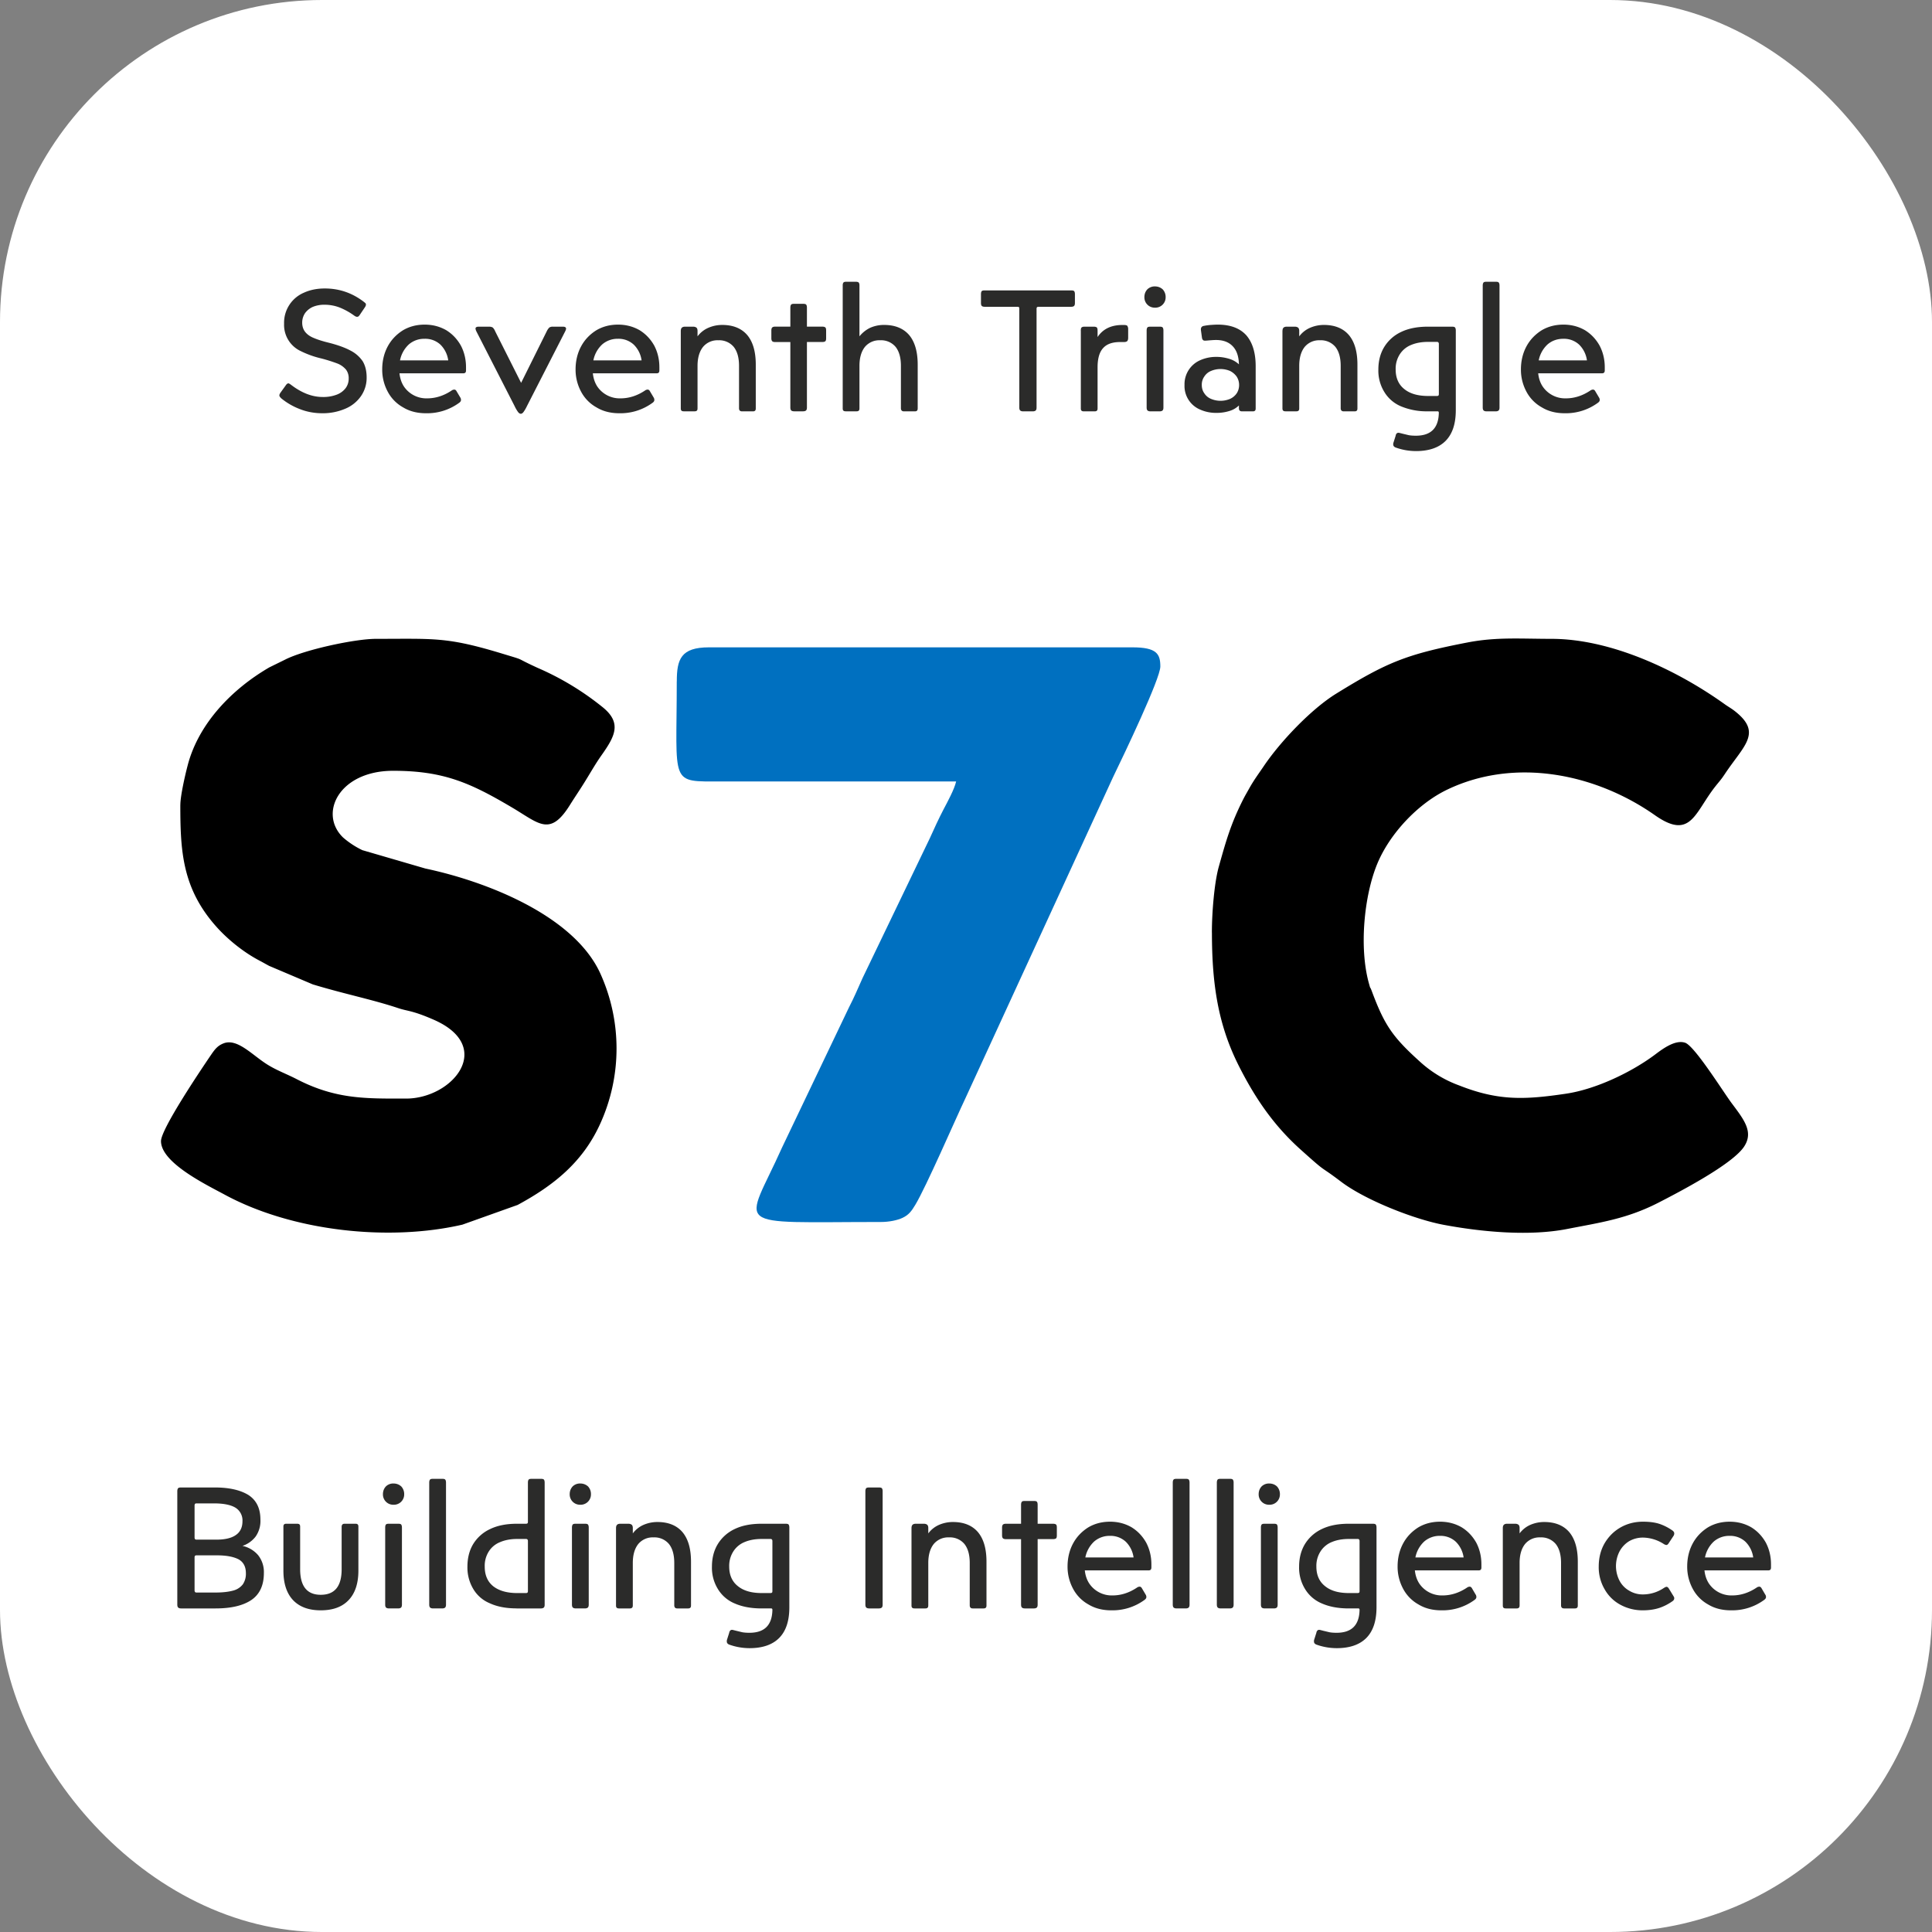
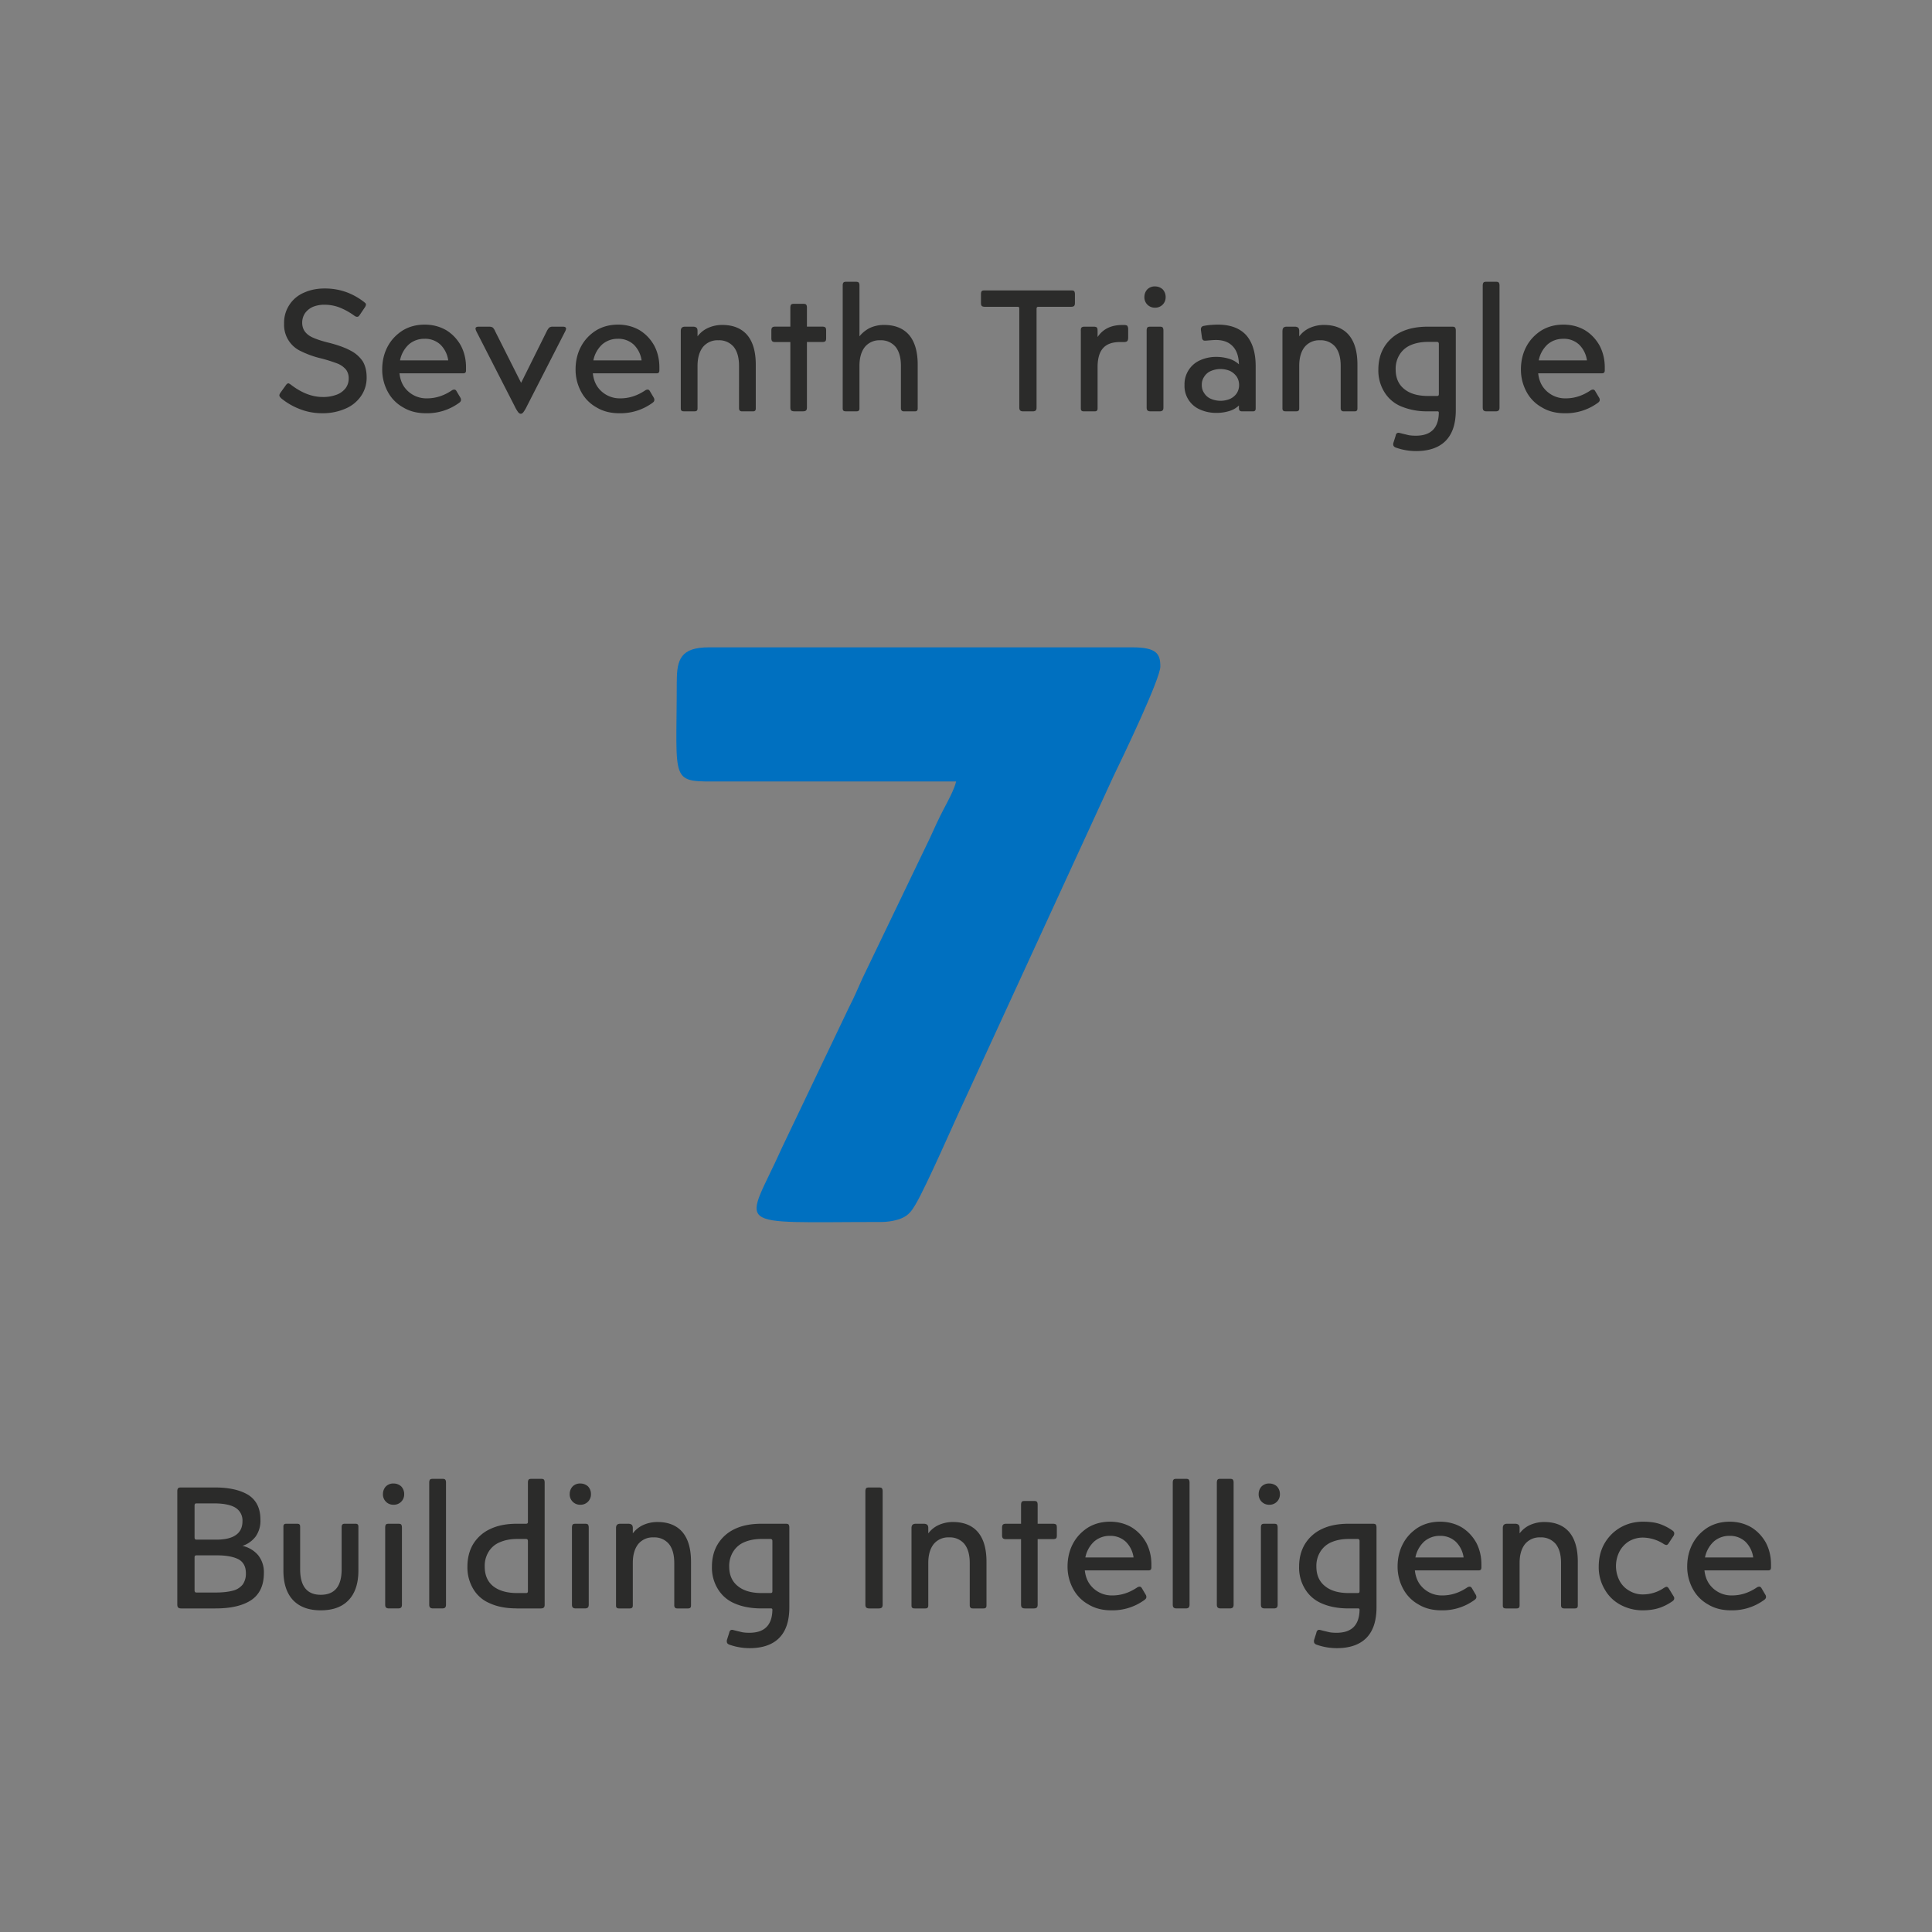
<svg xmlns="http://www.w3.org/2000/svg" width="48" height="48" fill="none">
  <rect width="100%" height="100%" fill="#808080" stroke="none" />
-   <rect width="48" height="48" fill="#fff" rx="8" />
  <g clip-path="url(#a)">
-     <path fill="#000" fill-rule="evenodd" d="M4.48 19.996c0 1.138.044 2.073.895 3.027.286.321.683.64 1.072.843.087.046.13.072.24.131l1.084.46c.792.24 1.48.375 2.127.591.11.037.198.052.296.077.206.052.406.133.587.212 1.521.67.468 1.957-.694 1.957-.996 0-1.738.022-2.716-.483-.26-.134-.505-.22-.745-.373-.37-.236-.734-.647-1.072-.516-.146.057-.214.145-.307.28-.272.4-1.247 1.85-1.247 2.149 0 .542 1.14 1.09 1.59 1.334 1.68.906 4.064 1.164 5.898.741l1.373-.49c.897-.485 1.61-1.058 2.042-1.997a4.513 4.513 0 0 0 .001-3.777c-.669-1.425-2.825-2.264-4.333-2.583l-1.568-.457a2.136 2.136 0 0 1-.481-.316c-.613-.597-.096-1.656 1.245-1.656 1.265 0 1.93.306 2.968.92.658.391.93.718 1.42-.063.14-.224.257-.391.394-.615.136-.22.249-.42.39-.62.338-.478.527-.815.015-1.217a6.96 6.96 0 0 0-1.592-.96c-.64-.293-.24-.16-.914-.365-1.358-.41-1.66-.358-3.109-.358-.519 0-1.774.27-2.255.516l-.393.193c-.925.537-1.758 1.393-2.028 2.433-.062.235-.182.757-.182.982ZM30.11 23.17c0 1.305.16 2.302.665 3.305.403.8.865 1.48 1.532 2.08.71.638.421.357 1.006.8.6.458 1.818.936 2.547 1.074.938.176 2.124.29 3.073.105.83-.162 1.483-.25 2.275-.656.513-.264 1.831-.949 2.123-1.39.244-.368-.005-.674-.309-1.081-.216-.291-.922-1.424-1.157-1.501-.242-.08-.55.147-.742.292-.581.436-1.468.864-2.219.975-1.015.15-1.67.182-2.647-.204a2.933 2.933 0 0 1-.992-.604c-.676-.61-.874-.912-1.182-1.738-.064-.171-.017.004-.072-.193-.248-.888-.119-2.179.203-2.964.306-.748 1.01-1.506 1.754-1.858 1.684-.8 3.681-.388 5.147.641.897.63.986-.063 1.504-.717.097-.123.135-.157.23-.3.473-.715.951-1.027.244-1.575-.081-.063-.16-.105-.254-.173-1.174-.838-2.81-1.616-4.294-1.616-.773 0-1.37-.05-2.096.092-1.522.295-1.995.494-3.254 1.271-.618.382-1.392 1.195-1.804 1.81-.122.18-.242.34-.356.546-.059.106-.1.173-.151.274-.305.605-.42 1.013-.605 1.674-.11.396-.17 1.136-.17 1.63Z" clip-rule="evenodd" />
    <path fill="#0070C0" fill-rule="evenodd" d="M16.814 16.93c0 2.596-.193 2.485 1.121 2.485h5.82c-.047.202-.213.504-.313.694-.12.23-.232.475-.342.719l-1.671 3.474c-.124.274-.205.473-.336.725l-1.663 3.482c-.923 2.063-1.354 1.851 2.457 1.851.2 0 .408-.042.536-.103.156-.073.225-.17.316-.321.265-.436 1.006-2.145 1.239-2.634l3.675-7.993c.283-.583 1.175-2.451 1.175-2.75 0-.311-.087-.476-.694-.476H17.615c-.699 0-.8.296-.8.846Z" clip-rule="evenodd" />
    <path fill="#2B2B2A" d="M7.1 9.572c.022-.03.043-.048.065-.048.012 0 .034.013.064.035.262.201.524.304.786.304a.93.93 0 0 0 .343-.055.503.503 0 0 0 .228-.163.393.393 0 0 0 .077-.24.35.35 0 0 0-.065-.22.535.535 0 0 0-.206-.15 3.977 3.977 0 0 0-.407-.129 2.36 2.36 0 0 1-.507-.18.718.718 0 0 1-.42-.683.81.81 0 0 1 .497-.773c.15-.068.322-.103.515-.103.361 0 .687.112.98.34.012.012.025.021.034.03.004.012.008.021.008.034 0 .009-.004.017-.008.03-.005.013-.013.026-.022.039l-.124.184c-.013.017-.022.03-.03.035-.013.008-.022.012-.035.012-.021 0-.043-.008-.073-.03a1.698 1.698 0 0 0-.352-.197 1.043 1.043 0 0 0-.382-.073.748.748 0 0 0-.288.051.483.483 0 0 0-.197.155.419.419 0 0 0-.073.24c0 .09.026.168.073.228s.116.112.21.15c.09.039.22.082.378.12.22.056.4.12.537.194a.811.811 0 0 1 .305.266c.064.107.098.24.098.4a.794.794 0 0 1-.141.467.89.89 0 0 1-.391.313 1.41 1.41 0 0 1-.571.112c-.193 0-.378-.034-.545-.099a1.667 1.667 0 0 1-.472-.27c-.03-.03-.048-.052-.048-.073 0-.022.009-.043.03-.073l.13-.18ZM11.436 9.876a.108.108 0 0 1 .017.06c0 .03-.017.052-.047.073a1.346 1.346 0 0 1-.824.258c-.215 0-.404-.047-.567-.146a.957.957 0 0 1-.382-.39 1.151 1.151 0 0 1-.137-.554c0-.21.047-.404.137-.571.09-.168.22-.3.378-.4.159-.094.34-.141.54-.141.198 0 .374.047.533.137.155.095.275.223.365.382.086.163.129.344.129.541v.073c0 .03-.004.047-.017.06-.013.013-.03.017-.056.017h-1.58c.013.12.047.228.107.322a.672.672 0 0 0 .58.3c.21 0 .412-.064.605-.192a.124.124 0 0 1 .069-.026c.021 0 .043.013.056.039l.094.158Zm-.3-.923a.678.678 0 0 0-.193-.39.556.556 0 0 0-.396-.146.583.583 0 0 0-.386.137.73.73 0 0 0-.223.4h1.198ZM11.835 8.232a.2.2 0 0 1-.021-.069c0-.03.026-.047.082-.047h.257c.039 0 .069.009.09.022a.271.271 0 0 1 .06.094l.644 1.28.636-1.28a.343.343 0 0 1 .064-.094.148.148 0 0 1 .086-.022h.249c.056 0 .082.017.082.052a.216.216 0 0 1-.022.064l-.949 1.855a.918.918 0 0 1-.09.154c-.021.026-.043.039-.064.039-.022 0-.043-.013-.065-.039a.912.912 0 0 1-.09-.154l-.949-1.855ZM16.24 9.876a.108.108 0 0 1 .017.06c0 .03-.017.052-.047.073a1.346 1.346 0 0 1-.824.258c-.215 0-.404-.047-.567-.146a.957.957 0 0 1-.382-.39 1.151 1.151 0 0 1-.137-.554c0-.21.047-.404.137-.571.09-.168.219-.3.378-.4.159-.094.339-.141.54-.141.198 0 .374.047.533.137.155.095.275.223.365.382.086.163.129.344.129.541v.073c0 .03-.005.047-.017.06-.013.013-.03.017-.056.017h-1.58c.013.12.047.228.107.322a.672.672 0 0 0 .58.3c.21 0 .412-.064.605-.192a.124.124 0 0 1 .069-.026c.021 0 .043.013.056.039l.094.158Zm-.3-.923a.677.677 0 0 0-.194-.39.556.556 0 0 0-.395-.146.583.583 0 0 0-.386.137.73.73 0 0 0-.223.4h1.197ZM16.914 8.224c0-.04.009-.065.026-.082s.043-.026.081-.026h.198c.038 0 .064.009.086.026.017.017.025.043.025.082v.133a.663.663 0 0 1 .262-.21.86.86 0 0 1 .352-.074c.27 0 .481.086.623.254.142.171.21.416.21.734v1.082c0 .03-.004.047-.017.06-.013.013-.03.017-.056.017h-.266c-.026 0-.043-.005-.056-.017-.013-.013-.021-.03-.021-.06V9.09c0-.202-.043-.36-.133-.473a.47.47 0 0 0-.382-.163.466.466 0 0 0-.378.163c-.09.112-.138.271-.138.473v1.052c0 .03-.004.047-.017.06-.013.013-.03.017-.056.017h-.266c-.03 0-.047-.005-.06-.017-.013-.013-.017-.03-.017-.06v-1.92ZM19.258 8.498c-.039 0-.06-.008-.073-.021-.013-.013-.021-.039-.021-.073V8.21c0-.035.008-.06.021-.073.013-.013.034-.022.073-.022h.378v-.472c0-.039.009-.064.021-.077.013-.013.039-.018.073-.018h.224c.034 0 .06.005.073.018.012.013.021.038.021.077v.472h.382c.039 0 .064.009.077.022.013.013.018.038.018.073v.193c0 .034-.005.06-.018.073-.013.013-.038.021-.077.021h-.382v1.627c0 .039-.009.06-.021.073-.013.013-.04.022-.073.022h-.224c-.034 0-.06-.009-.073-.022-.012-.013-.021-.034-.021-.073V8.498h-.378ZM20.937 7.086c0-.03.008-.056.021-.069.013-.013.039-.017.069-.017h.227c.035 0 .06.004.078.017.012.013.021.039.021.069v1.27a.778.778 0 0 1 .262-.21.832.832 0 0 1 .352-.073c.27 0 .48.086.623.254.141.171.21.416.21.734v1.082c0 .03-.005.047-.017.06-.013.013-.03.017-.056.017h-.266c-.026 0-.043-.005-.056-.017-.013-.013-.022-.03-.022-.06V9.09c0-.202-.043-.36-.133-.473a.469.469 0 0 0-.382-.163.466.466 0 0 0-.378.163c-.09.112-.137.27-.137.473v1.052c0 .03-.004.047-.017.06-.013.013-.03.017-.056.017h-.266c-.03 0-.047-.005-.06-.017-.013-.013-.017-.03-.017-.06V7.085ZM25.324 7.67a.086.086 0 0 0-.008-.039.093.093 0 0 0-.043-.009h-.808c-.034 0-.06-.008-.073-.021-.012-.013-.02-.034-.02-.073v-.219c0-.039.008-.064.02-.077.013-.013.04-.017.073-.017h2.147c.034 0 .06.004.073.017.013.013.021.038.021.077v.219c0 .039-.008.06-.021.073-.013.013-.039.021-.073.021h-.807c-.021 0-.034.005-.039.009-.008.009-.013.022-.013.039v2.455c0 .039-.008.06-.021.073-.013.013-.039.022-.073.022h-.24c-.035 0-.06-.009-.073-.022-.013-.013-.022-.034-.022-.073V7.67ZM26.852 8.22c0-.04.005-.07.018-.082.013-.013.034-.022.073-.022h.231c.04 0 .065.009.078.022.013.017.017.043.017.081v.155c.133-.202.34-.3.618-.3h.039c.039 0 .069.008.081.02a.148.148 0 0 1 .022.087v.21c0 .039-.009.069-.022.082-.017.017-.043.025-.081.025h-.099c-.185 0-.326.047-.416.146-.095.099-.142.262-.142.481v1.018c0 .03-.004.047-.017.06-.013.012-.03.017-.056.017h-.266c-.03 0-.047-.005-.06-.017-.013-.013-.017-.03-.017-.06V8.219ZM28.432 7.382c0-.077.026-.142.073-.193a.26.26 0 0 1 .19-.073c.076 0 .14.026.192.073a.277.277 0 0 1 .073.193.256.256 0 0 1-.266.262.256.256 0 0 1-.262-.262Zm.056.829c0-.039.009-.065.022-.078.012-.012.038-.017.073-.017h.227c.035 0 .06.004.073.017.013.013.022.039.022.078v1.914c0 .039-.009.06-.022.073-.013.013-.038.022-.073.022h-.227c-.035 0-.06-.009-.073-.022-.013-.013-.022-.034-.022-.073V8.211ZM30.78 10.074a.562.562 0 0 1-.236.137c-.098.03-.201.047-.313.047a.969.969 0 0 1-.412-.081.636.636 0 0 1-.39-.614.65.65 0 0 1 .39-.614.968.968 0 0 1 .412-.082c.107 0 .21.018.31.048.098.03.175.077.24.137-.005-.197-.056-.348-.155-.45-.099-.104-.236-.155-.416-.155-.043 0-.095.004-.15.008-.06.005-.1.009-.12.009-.022 0-.04-.004-.052-.017-.013-.013-.022-.03-.026-.06l-.026-.19v-.02c0-.022.009-.044.022-.056.012-.013.03-.022.06-.026a1.37 1.37 0 0 1 .163-.022c.06-.004.116-.008.172-.008.317 0 .553.09.712.266.155.18.232.438.232.768v1.044c0 .03-.004.047-.017.06-.013.013-.03.017-.056.017h-.266c-.026 0-.043-.005-.056-.017-.013-.013-.021-.03-.021-.06v-.07Zm-.922-.511c0 .082.021.15.064.21.039.06.095.108.168.138a.61.61 0 0 0 .468 0 .402.402 0 0 0 .167-.138.374.374 0 0 0 .06-.206.379.379 0 0 0-.06-.21.448.448 0 0 0-.168-.142.61.61 0 0 0-.467 0 .356.356 0 0 0-.168.138.35.35 0 0 0-.064.21ZM31.863 8.224c0-.04.008-.065.025-.082s.043-.026.082-.026h.197c.039 0 .065.009.086.026.017.017.026.043.026.082v.133a.663.663 0 0 1 .262-.21.86.86 0 0 1 .352-.074c.27 0 .48.086.622.254.142.171.21.416.21.734v1.082c0 .03-.004.047-.017.06-.012.013-.03.017-.055.017h-.267c-.025 0-.042-.005-.055-.017-.013-.013-.022-.03-.022-.06V9.09c0-.202-.043-.36-.133-.473a.469.469 0 0 0-.382-.163.466.466 0 0 0-.378.163c-.09.112-.137.271-.137.473v1.052c0 .03-.004.047-.017.06-.013.013-.03.017-.056.017h-.266c-.03 0-.048-.005-.06-.017-.013-.013-.018-.03-.018-.06v-1.92ZM34.675 10.825a.096.096 0 0 1 .025-.056c.013-.012.026-.017.047-.017.013 0 .043.009.095.022l.159.038c.051.009.111.013.176.013.373 0 .562-.189.57-.566 0-.026-.008-.04-.03-.04h-.24a1.65 1.65 0 0 1-.67-.124.883.883 0 0 1-.416-.36 1.006 1.006 0 0 1-.146-.554c0-.21.047-.395.142-.554a.977.977 0 0 1 .42-.378c.185-.09.408-.133.67-.133h.597c.034 0 .06.004.073.017.013.013.022.039.022.078v1.979c0 .335-.082.588-.25.76-.167.171-.416.257-.738.257a1.495 1.495 0 0 1-.51-.09c-.04-.017-.057-.043-.057-.077 0-.013 0-.026.005-.039l.056-.176Zm1.026-.987c.017 0 .03-.004.038-.013.005-.004.009-.017.009-.039v-1.24c0-.035-.017-.052-.047-.052h-.22c-.163 0-.304.026-.424.077a.597.597 0 0 0-.28.232.662.662 0 0 0-.102.378c0 .21.073.373.214.485.142.116.34.172.593.172h.219ZM36.838 7.094c0-.038.009-.064.022-.077.013-.013.038-.017.073-.017h.227c.035 0 .06.004.073.017.013.013.022.039.022.077v3.031c0 .039-.009.06-.022.073-.013.013-.038.022-.073.022h-.227c-.035 0-.06-.009-.073-.022-.013-.013-.022-.034-.022-.073v-3.03ZM39.727 9.876a.107.107 0 0 1 .018.06c0 .03-.018.052-.048.073a1.346 1.346 0 0 1-.824.258c-.215 0-.403-.047-.566-.146a.956.956 0 0 1-.383-.39 1.15 1.15 0 0 1-.137-.554c0-.21.047-.404.137-.571.09-.168.22-.3.378-.4.159-.094.34-.141.541-.141.198 0 .374.047.532.137.155.095.275.223.365.382.086.163.13.344.13.541v.073c0 .03-.005.047-.018.06-.013.013-.03.017-.056.017h-1.58c.013.12.047.228.108.322a.672.672 0 0 0 .58.3c.21 0 .411-.064.604-.192a.125.125 0 0 1 .07-.026c.02 0 .042.013.055.039l.094.158Zm-.3-.923a.677.677 0 0 0-.193-.39.555.555 0 0 0-.395-.146c-.15 0-.28.047-.387.137a.73.73 0 0 0-.223.4h1.198ZM4.405 37.05c0-.039.009-.064.022-.077.012-.013.038-.017.073-.017h.841c.356 0 .631.064.833.188.197.13.296.331.296.61a.676.676 0 0 1-.116.417.679.679 0 0 1-.33.236.71.71 0 0 1 .39.232.674.674 0 0 1 .142.442c0 .304-.103.528-.31.67-.21.141-.506.21-.892.21H4.5c-.035 0-.06-.009-.073-.022-.013-.013-.022-.034-.022-.073V37.05Zm.966 1.202c.219 0 .382-.038.49-.116.107-.073.163-.189.163-.339a.372.372 0 0 0-.176-.34c-.12-.072-.301-.106-.537-.106h-.425c-.022 0-.034.004-.039.012-.008.009-.013.022-.013.04v.798c0 .017.005.03.013.038.005.009.017.013.039.013h.485Zm-.017 1.314c.176 0 .322-.017.433-.047a.448.448 0 0 0 .245-.155.466.466 0 0 0 .077-.279c0-.159-.06-.275-.18-.343-.124-.065-.305-.1-.54-.1h-.503c-.022 0-.034.005-.039.01-.008.008-.013.02-.013.042v.82c0 .017.005.03.013.039.005.009.017.013.039.013h.468ZM7.041 37.934c0-.03.004-.047.017-.06.013-.013.03-.017.056-.017h.266c.026 0 .047.004.06.017.013.013.017.03.017.06v1.052c0 .425.172.636.511.636.348 0 .52-.21.52-.636v-1.052c0-.03.008-.047.021-.06.013-.013.03-.017.056-.017h.266c.026 0 .043.004.056.017.013.013.017.03.017.06v1.087c0 .317-.081.562-.24.73-.16.171-.39.257-.696.257-.3 0-.528-.086-.687-.253-.158-.168-.24-.412-.24-.734v-1.087ZM9.514 37.123c0-.077.026-.142.073-.193a.259.259 0 0 1 .189-.073c.077 0 .141.026.193.073a.277.277 0 0 1 .073.193.256.256 0 0 1-.266.262.256.256 0 0 1-.262-.262Zm.056.829c0-.039.008-.065.021-.078.013-.013.039-.017.073-.017h.228c.034 0 .06.004.073.017.012.013.021.039.021.078v1.914c0 .039-.009.06-.021.073-.013.013-.039.022-.073.022h-.228c-.034 0-.06-.009-.073-.022-.013-.013-.021-.034-.021-.073v-1.914ZM10.664 36.835c0-.038.009-.064.022-.077.013-.013.039-.017.073-.017h.227c.035 0 .06.004.073.017.013.013.022.039.022.077v3.031c0 .039-.009.06-.022.073-.012.013-.038.022-.073.022h-.227c-.034 0-.06-.009-.073-.022-.013-.013-.022-.034-.022-.073v-3.03ZM12.837 39.96c-.262 0-.485-.042-.67-.128a.853.853 0 0 1-.412-.36 1.037 1.037 0 0 1-.142-.55c0-.21.047-.4.142-.558a.969.969 0 0 1 .42-.374c.185-.09.408-.133.67-.133h.223c.018 0 .03-.004.04-.013.003-.004.008-.017.008-.034v-.975c0-.038.008-.064.021-.077.013-.013.039-.017.073-.017h.228c.034 0 .06.004.073.017.013.013.021.039.021.077v3.036c0 .034-.008.055-.021.068-.013.013-.039.022-.073.022h-.601Zm.232-.381c.017 0 .03-.005.038-.013.004-.005.009-.017.009-.039v-1.24c0-.035-.017-.052-.047-.052h-.22c-.158 0-.3.026-.42.077a.588.588 0 0 0-.284.232.663.663 0 0 0-.102.378c0 .215.073.378.214.49.142.11.34.167.593.167h.219ZM14.154 37.123c0-.077.026-.142.073-.193a.259.259 0 0 1 .19-.073c.076 0 .14.026.193.073a.277.277 0 0 1 .072.193.256.256 0 0 1-.266.262.256.256 0 0 1-.262-.262Zm.056.829c0-.039.009-.065.022-.078.013-.013.038-.017.073-.017h.227c.034 0 .06.004.073.017.013.013.022.039.022.078v1.914c0 .039-.009.06-.022.073-.013.013-.039.022-.073.022h-.227c-.035 0-.06-.009-.073-.022-.013-.013-.022-.034-.022-.073v-1.914ZM15.305 37.965c0-.04.009-.065.026-.082s.043-.026.082-.026h.197c.039 0 .064.009.086.026.017.017.026.043.026.081v.133a.663.663 0 0 1 .261-.21.861.861 0 0 1 .352-.073c.271 0 .481.086.623.254.142.171.21.416.21.734v1.081c0 .03-.004.048-.017.06-.013.013-.03.018-.056.018h-.266c-.026 0-.043-.005-.056-.017-.012-.013-.021-.03-.021-.06v-1.052c0-.202-.043-.361-.133-.473a.469.469 0 0 0-.382-.163.466.466 0 0 0-.378.163c-.09.112-.137.27-.137.473v1.051c0 .03-.005.048-.018.06-.013.013-.03.018-.056.018h-.266c-.03 0-.047-.005-.06-.017-.013-.013-.017-.03-.017-.06v-1.92ZM18.117 40.566a.097.097 0 0 1 .026-.056c.013-.013.026-.017.047-.017.013 0 .043.009.095.022l.158.038c.052.009.112.013.176.013.374 0 .563-.189.571-.567 0-.025-.008-.038-.03-.038h-.24c-.262 0-.485-.043-.67-.125a.883.883 0 0 1-.416-.36 1.005 1.005 0 0 1-.146-.554c0-.21.047-.395.142-.554a.977.977 0 0 1 .42-.378c.185-.09.408-.133.67-.133h.597c.034 0 .06.004.073.017.012.013.021.039.021.078v1.979c0 .335-.081.588-.249.76-.167.171-.416.257-.738.257a1.493 1.493 0 0 1-.511-.09c-.039-.017-.056-.043-.056-.077 0-.013 0-.026.004-.039l.056-.176Zm1.026-.987c.017 0 .03-.005.039-.013.004-.005.008-.017.008-.039v-1.24c0-.035-.017-.052-.047-.052h-.219c-.163 0-.305.026-.425.077a.596.596 0 0 0-.279.232.663.663 0 0 0-.103.378c0 .21.073.373.215.485.142.116.339.172.592.172h.22ZM21.5 37.05c0-.039.009-.064.021-.077.013-.013.04-.017.074-.017h.24c.034 0 .06.004.073.017.013.013.021.038.021.077v2.816c0 .039-.008.06-.021.073-.013.013-.039.022-.073.022h-.24c-.035 0-.06-.009-.073-.022-.013-.013-.022-.034-.022-.073V37.05ZM22.646 37.965c0-.04.009-.065.026-.082s.043-.026.082-.026h.197c.039 0 .064.009.086.026.017.017.026.043.026.081v.133a.663.663 0 0 1 .262-.21.861.861 0 0 1 .352-.073c.27 0 .48.086.622.254.142.171.21.416.21.734v1.081c0 .03-.004.048-.017.06-.013.013-.03.018-.056.018h-.266c-.026 0-.043-.005-.056-.017-.012-.013-.021-.03-.021-.06v-1.052c0-.202-.043-.361-.133-.473a.469.469 0 0 0-.382-.163.466.466 0 0 0-.378.163c-.09.112-.137.27-.137.473v1.051c0 .03-.005.048-.017.06-.013.013-.03.018-.056.018h-.266c-.03 0-.048-.005-.06-.017-.014-.013-.018-.03-.018-.06v-1.92ZM24.99 38.24c-.038 0-.06-.01-.073-.022-.013-.013-.021-.039-.021-.073v-.193c0-.035.008-.06.021-.073.013-.013.035-.022.073-.022h.378v-.472c0-.039.009-.064.022-.077.012-.013.038-.017.073-.017h.223c.034 0 .06.004.073.017.013.013.021.038.021.077v.472h.382c.04 0 .065.009.078.022.013.013.017.038.017.073v.193c0 .034-.004.06-.017.073-.013.013-.039.021-.078.021h-.382v1.627c0 .039-.008.06-.021.073-.013.013-.039.022-.073.022h-.223c-.035 0-.06-.009-.073-.022-.013-.013-.022-.034-.022-.073V38.24h-.378ZM28.463 39.617a.107.107 0 0 1 .018.06c0 .03-.018.052-.048.074a1.346 1.346 0 0 1-.824.257c-.215 0-.403-.047-.567-.146a.956.956 0 0 1-.382-.39 1.15 1.15 0 0 1-.137-.554c0-.21.047-.404.137-.571.09-.168.22-.3.378-.4.159-.094.34-.141.541-.141.198 0 .374.047.532.137.155.095.275.223.365.382.086.163.13.344.13.541v.073c0 .03-.005.047-.018.06-.013.013-.03.017-.056.017h-1.58c.013.12.047.228.108.322a.672.672 0 0 0 .58.3c.21 0 .411-.064.604-.192a.124.124 0 0 1 .07-.026c.02 0 .042.013.055.038l.095.16Zm-.3-.923a.676.676 0 0 0-.193-.39.556.556 0 0 0-.395-.146.583.583 0 0 0-.387.137.73.73 0 0 0-.223.4h1.198ZM29.137 36.835c0-.038.009-.064.022-.077.013-.013.039-.017.073-.017h.227c.035 0 .06.004.073.017.013.013.022.039.022.077v3.031c0 .039-.009.06-.022.073-.012.013-.038.022-.073.022h-.227c-.034 0-.06-.009-.073-.022-.013-.013-.022-.034-.022-.073v-3.03ZM30.232 36.835c0-.038.009-.064.022-.077.012-.013.038-.017.073-.017h.227c.035 0 .06.004.073.017.013.013.022.039.022.077v3.031c0 .039-.009.06-.022.073-.013.013-.038.022-.073.022h-.227c-.035 0-.06-.009-.073-.022-.013-.013-.022-.034-.022-.073v-3.03ZM31.271 37.123c0-.077.026-.142.073-.193a.259.259 0 0 1 .189-.073c.077 0 .142.026.193.073a.277.277 0 0 1 .073.193.256.256 0 0 1-.266.262.256.256 0 0 1-.262-.262Zm.056.829c0-.039.008-.065.021-.078.013-.013.039-.017.073-.017h.228c.034 0 .06.004.073.017.013.013.021.039.021.078v1.914c0 .039-.008.06-.021.073-.013.013-.039.022-.073.022h-.228c-.034 0-.06-.009-.073-.022-.012-.013-.021-.034-.021-.073v-1.914ZM32.705 40.566a.097.097 0 0 1 .026-.056c.013-.013.026-.017.047-.017.013 0 .043.009.094.022l.16.038c.05.009.11.013.175.013.374 0 .563-.189.571-.567 0-.025-.008-.038-.03-.038h-.24c-.262 0-.485-.043-.67-.125a.883.883 0 0 1-.416-.36 1.006 1.006 0 0 1-.146-.554c0-.21.047-.395.141-.554a.977.977 0 0 1 .421-.378c.185-.09.408-.133.67-.133h.596c.035 0 .06.004.074.017.012.013.021.039.021.078v1.979c0 .335-.082.588-.249.76-.168.171-.416.257-.738.257a1.495 1.495 0 0 1-.511-.09c-.039-.017-.056-.043-.056-.077 0-.013 0-.026.004-.039l.056-.176Zm1.026-.987c.017 0 .03-.005.039-.013.004-.005.008-.017.008-.039v-1.24c0-.035-.017-.052-.047-.052h-.219c-.163 0-.305.026-.425.077a.597.597 0 0 0-.279.232.663.663 0 0 0-.103.378c0 .21.073.373.215.485.141.116.339.172.592.172h.22-.001ZM36.663 39.617a.108.108 0 0 1 .017.06c0 .03-.017.052-.047.074a1.346 1.346 0 0 1-.824.257c-.215 0-.404-.047-.567-.146a.957.957 0 0 1-.382-.39 1.151 1.151 0 0 1-.137-.554c0-.21.047-.404.137-.571.09-.168.22-.3.378-.4.159-.094.34-.141.54-.141.198 0 .374.047.533.137.155.095.275.223.365.382.086.163.129.344.129.541v.073c0 .03-.004.047-.017.06-.013.013-.03.017-.056.017h-1.58c.013.12.047.228.107.322a.673.673 0 0 0 .58.3c.21 0 .412-.064.605-.192a.124.124 0 0 1 .069-.026c.021 0 .043.013.056.038l.094.16Zm-.3-.923a.678.678 0 0 0-.194-.39.556.556 0 0 0-.394-.146.583.583 0 0 0-.387.137.73.73 0 0 0-.223.4h1.198ZM37.337 37.965c0-.04.009-.065.026-.082s.043-.026.081-.026h.198c.039 0 .064.009.086.026.017.017.026.043.026.081v.133a.663.663 0 0 1 .261-.21.861.861 0 0 1 .352-.073c.27 0 .481.086.623.254.142.171.21.416.21.734v1.081c0 .03-.004.048-.017.06-.013.013-.03.018-.056.018h-.266c-.026 0-.043-.005-.056-.017-.013-.013-.021-.03-.021-.06v-1.052c0-.202-.043-.361-.133-.473a.47.47 0 0 0-.382-.163.466.466 0 0 0-.378.163c-.09.112-.137.27-.137.473v1.051c0 .03-.005.048-.018.06-.012.013-.03.018-.055.018h-.267c-.03 0-.047-.005-.06-.017-.013-.013-.017-.03-.017-.06v-1.92ZM41.583 39.665a.072.072 0 0 1 .013.043c0 .03-.013.051-.043.073-.103.072-.21.128-.326.167-.116.038-.254.06-.412.06a1.15 1.15 0 0 1-.554-.137.979.979 0 0 1-.395-.387 1.078 1.078 0 0 1-.146-.562c0-.215.047-.408.146-.58.099-.167.231-.3.399-.395.167-.094.352-.141.554-.141.159 0 .296.017.412.055.116.04.223.095.326.168.026.021.039.043.039.068a.107.107 0 0 1-.017.06l-.125.19c-.017.025-.034.038-.056.038a.16.16 0 0 1-.064-.026.98.98 0 0 0-.507-.158.682.682 0 0 0-.352.09.66.66 0 0 0-.24.257.794.794 0 0 0 0 .721.611.611 0 0 0 .24.25.646.646 0 0 0 .352.094.934.934 0 0 0 .515-.163c.03-.017.048-.026.06-.026.022 0 .04.013.06.043l.121.198ZM43.858 39.617a.108.108 0 0 1 .018.06c0 .03-.018.052-.048.074a1.346 1.346 0 0 1-.824.257c-.215 0-.404-.047-.567-.146a.957.957 0 0 1-.382-.39 1.151 1.151 0 0 1-.137-.554c0-.21.047-.404.137-.571.09-.168.22-.3.378-.4.159-.094.34-.141.54-.141.198 0 .374.047.533.137.155.095.275.223.365.382.086.163.129.344.129.541v.073c0 .03-.004.047-.017.06-.013.013-.03.017-.056.017h-1.58c.013.12.047.228.108.322a.673.673 0 0 0 .58.3c.21 0 .411-.064.604-.192a.124.124 0 0 1 .07-.026c.02 0 .042.013.055.038l.094.16Zm-.3-.923a.678.678 0 0 0-.193-.39.556.556 0 0 0-.395-.146.583.583 0 0 0-.387.137.73.73 0 0 0-.223.4h1.198Z" />
  </g>
  <defs>
    <clipPath id="a">
      <path fill="#fff" d="M4 7h40v33.948H4z" />
    </clipPath>
  </defs>
</svg>